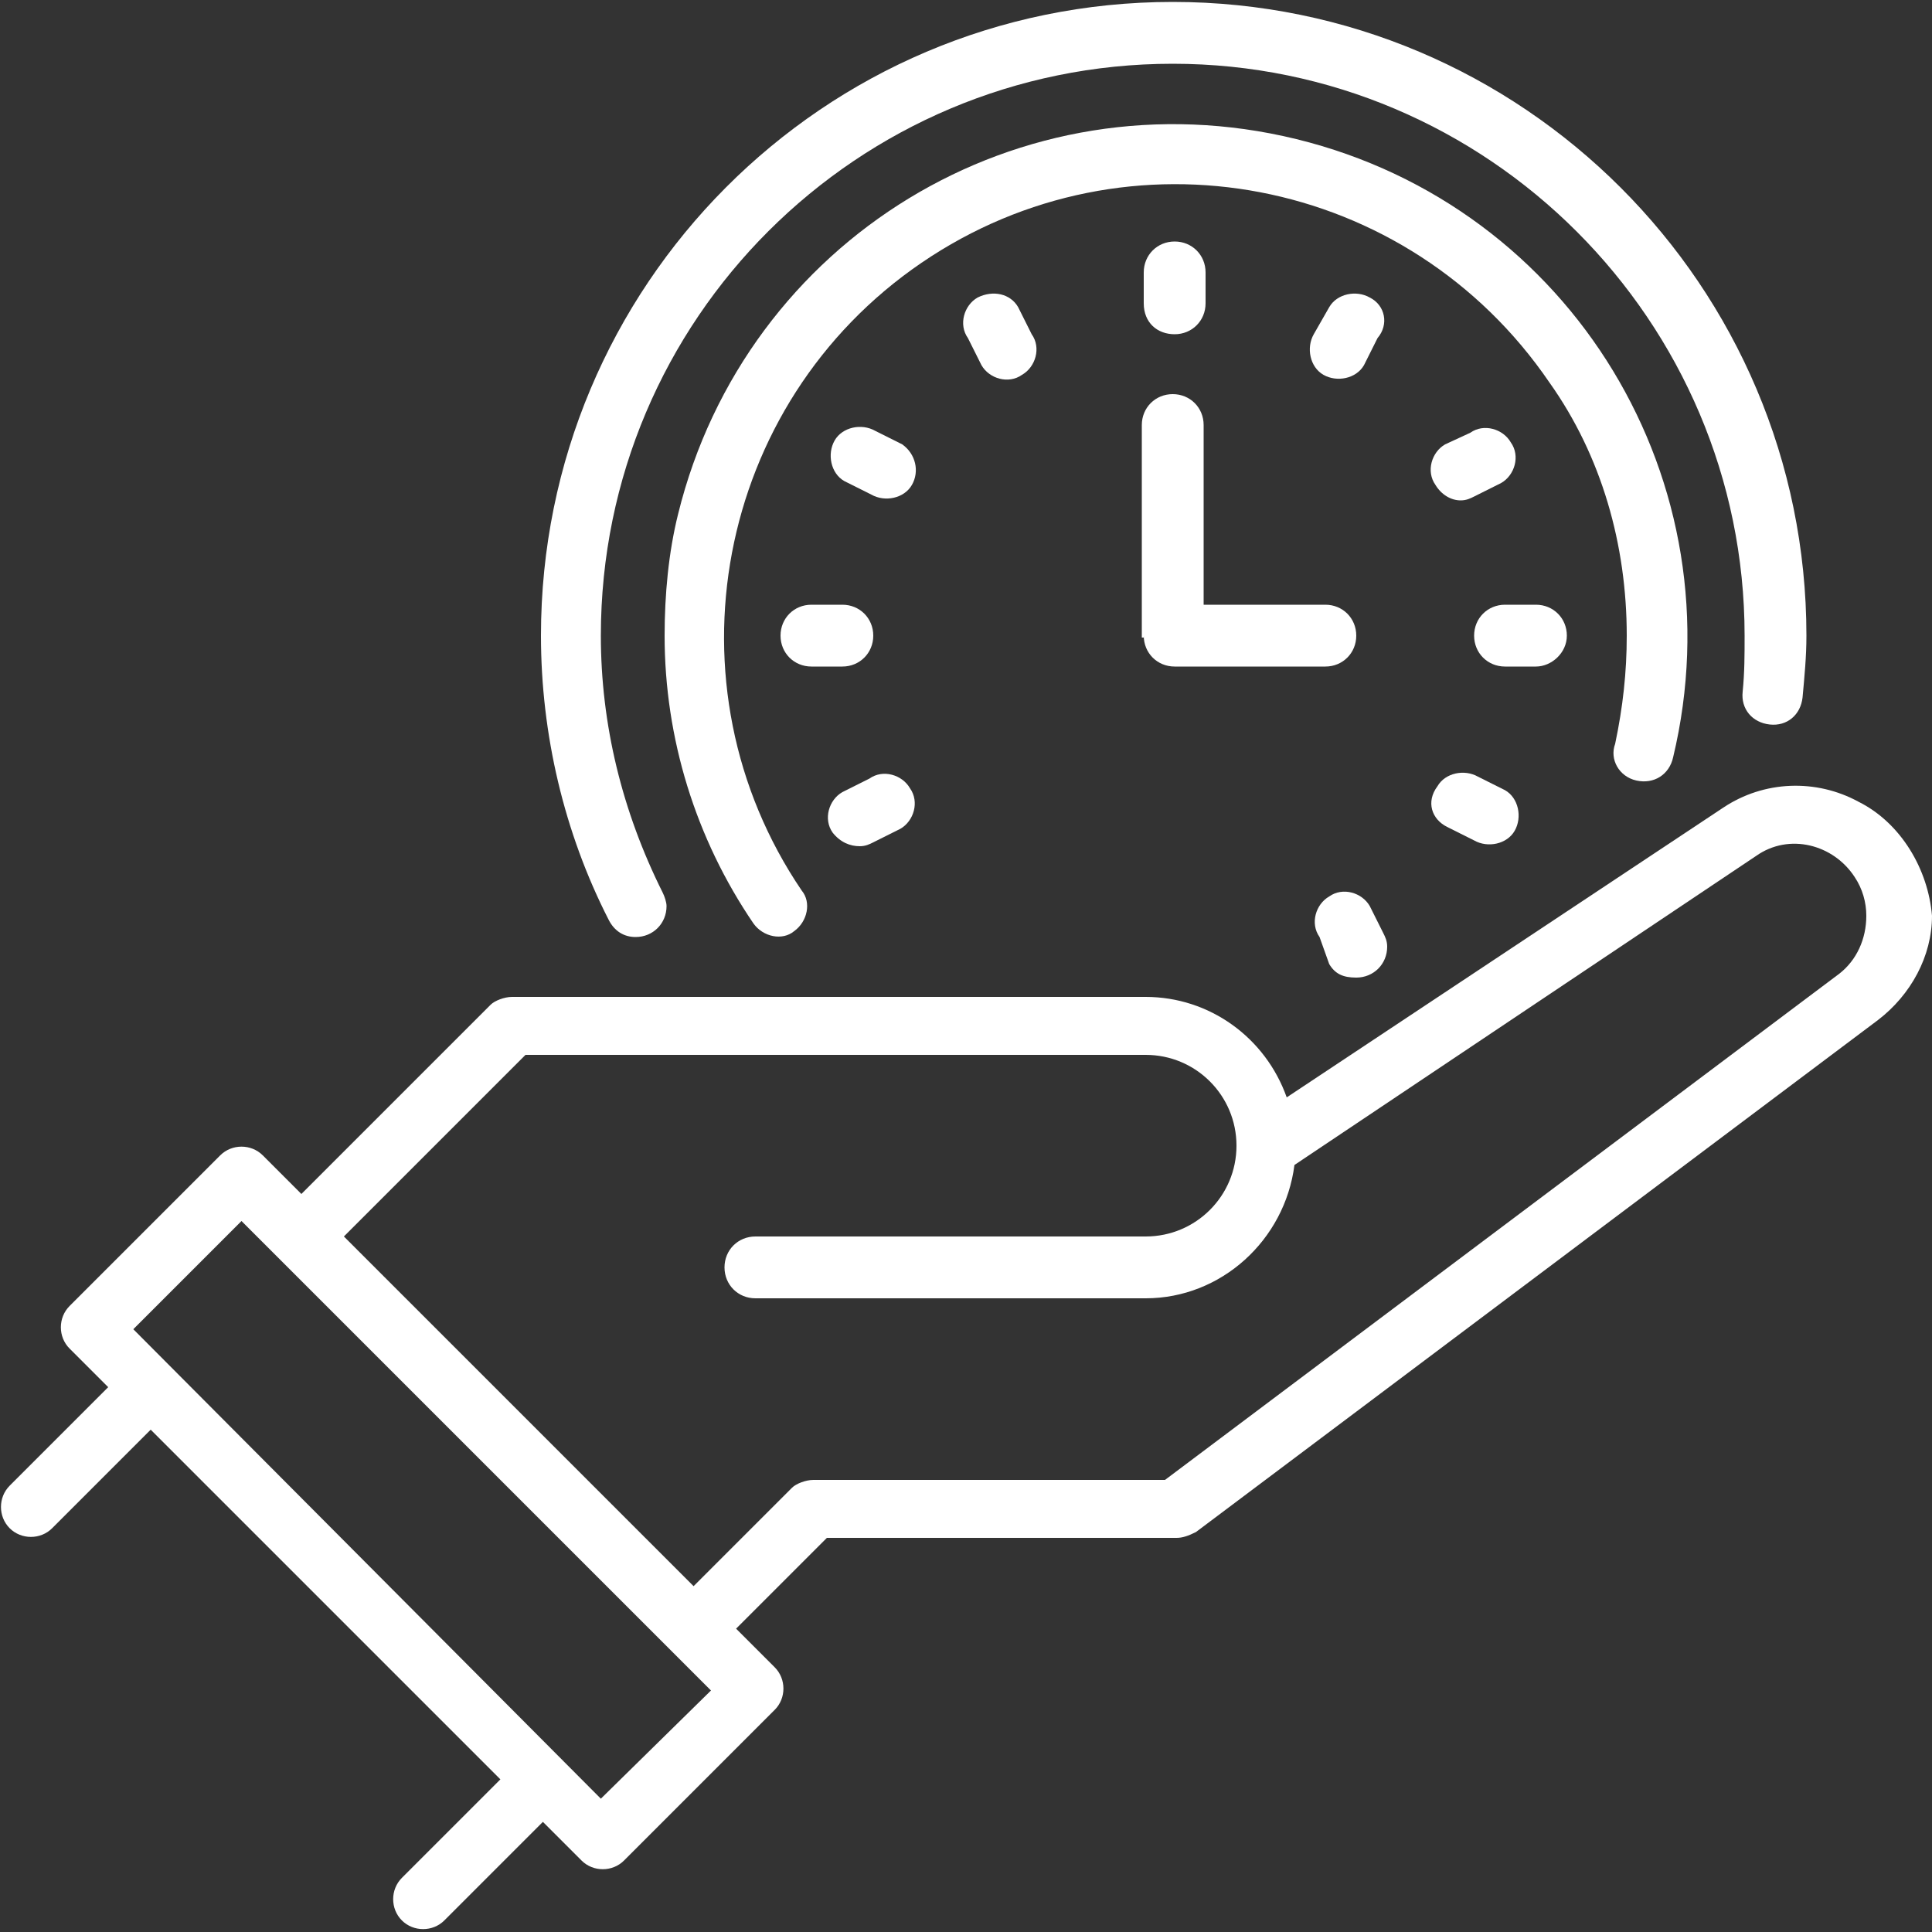
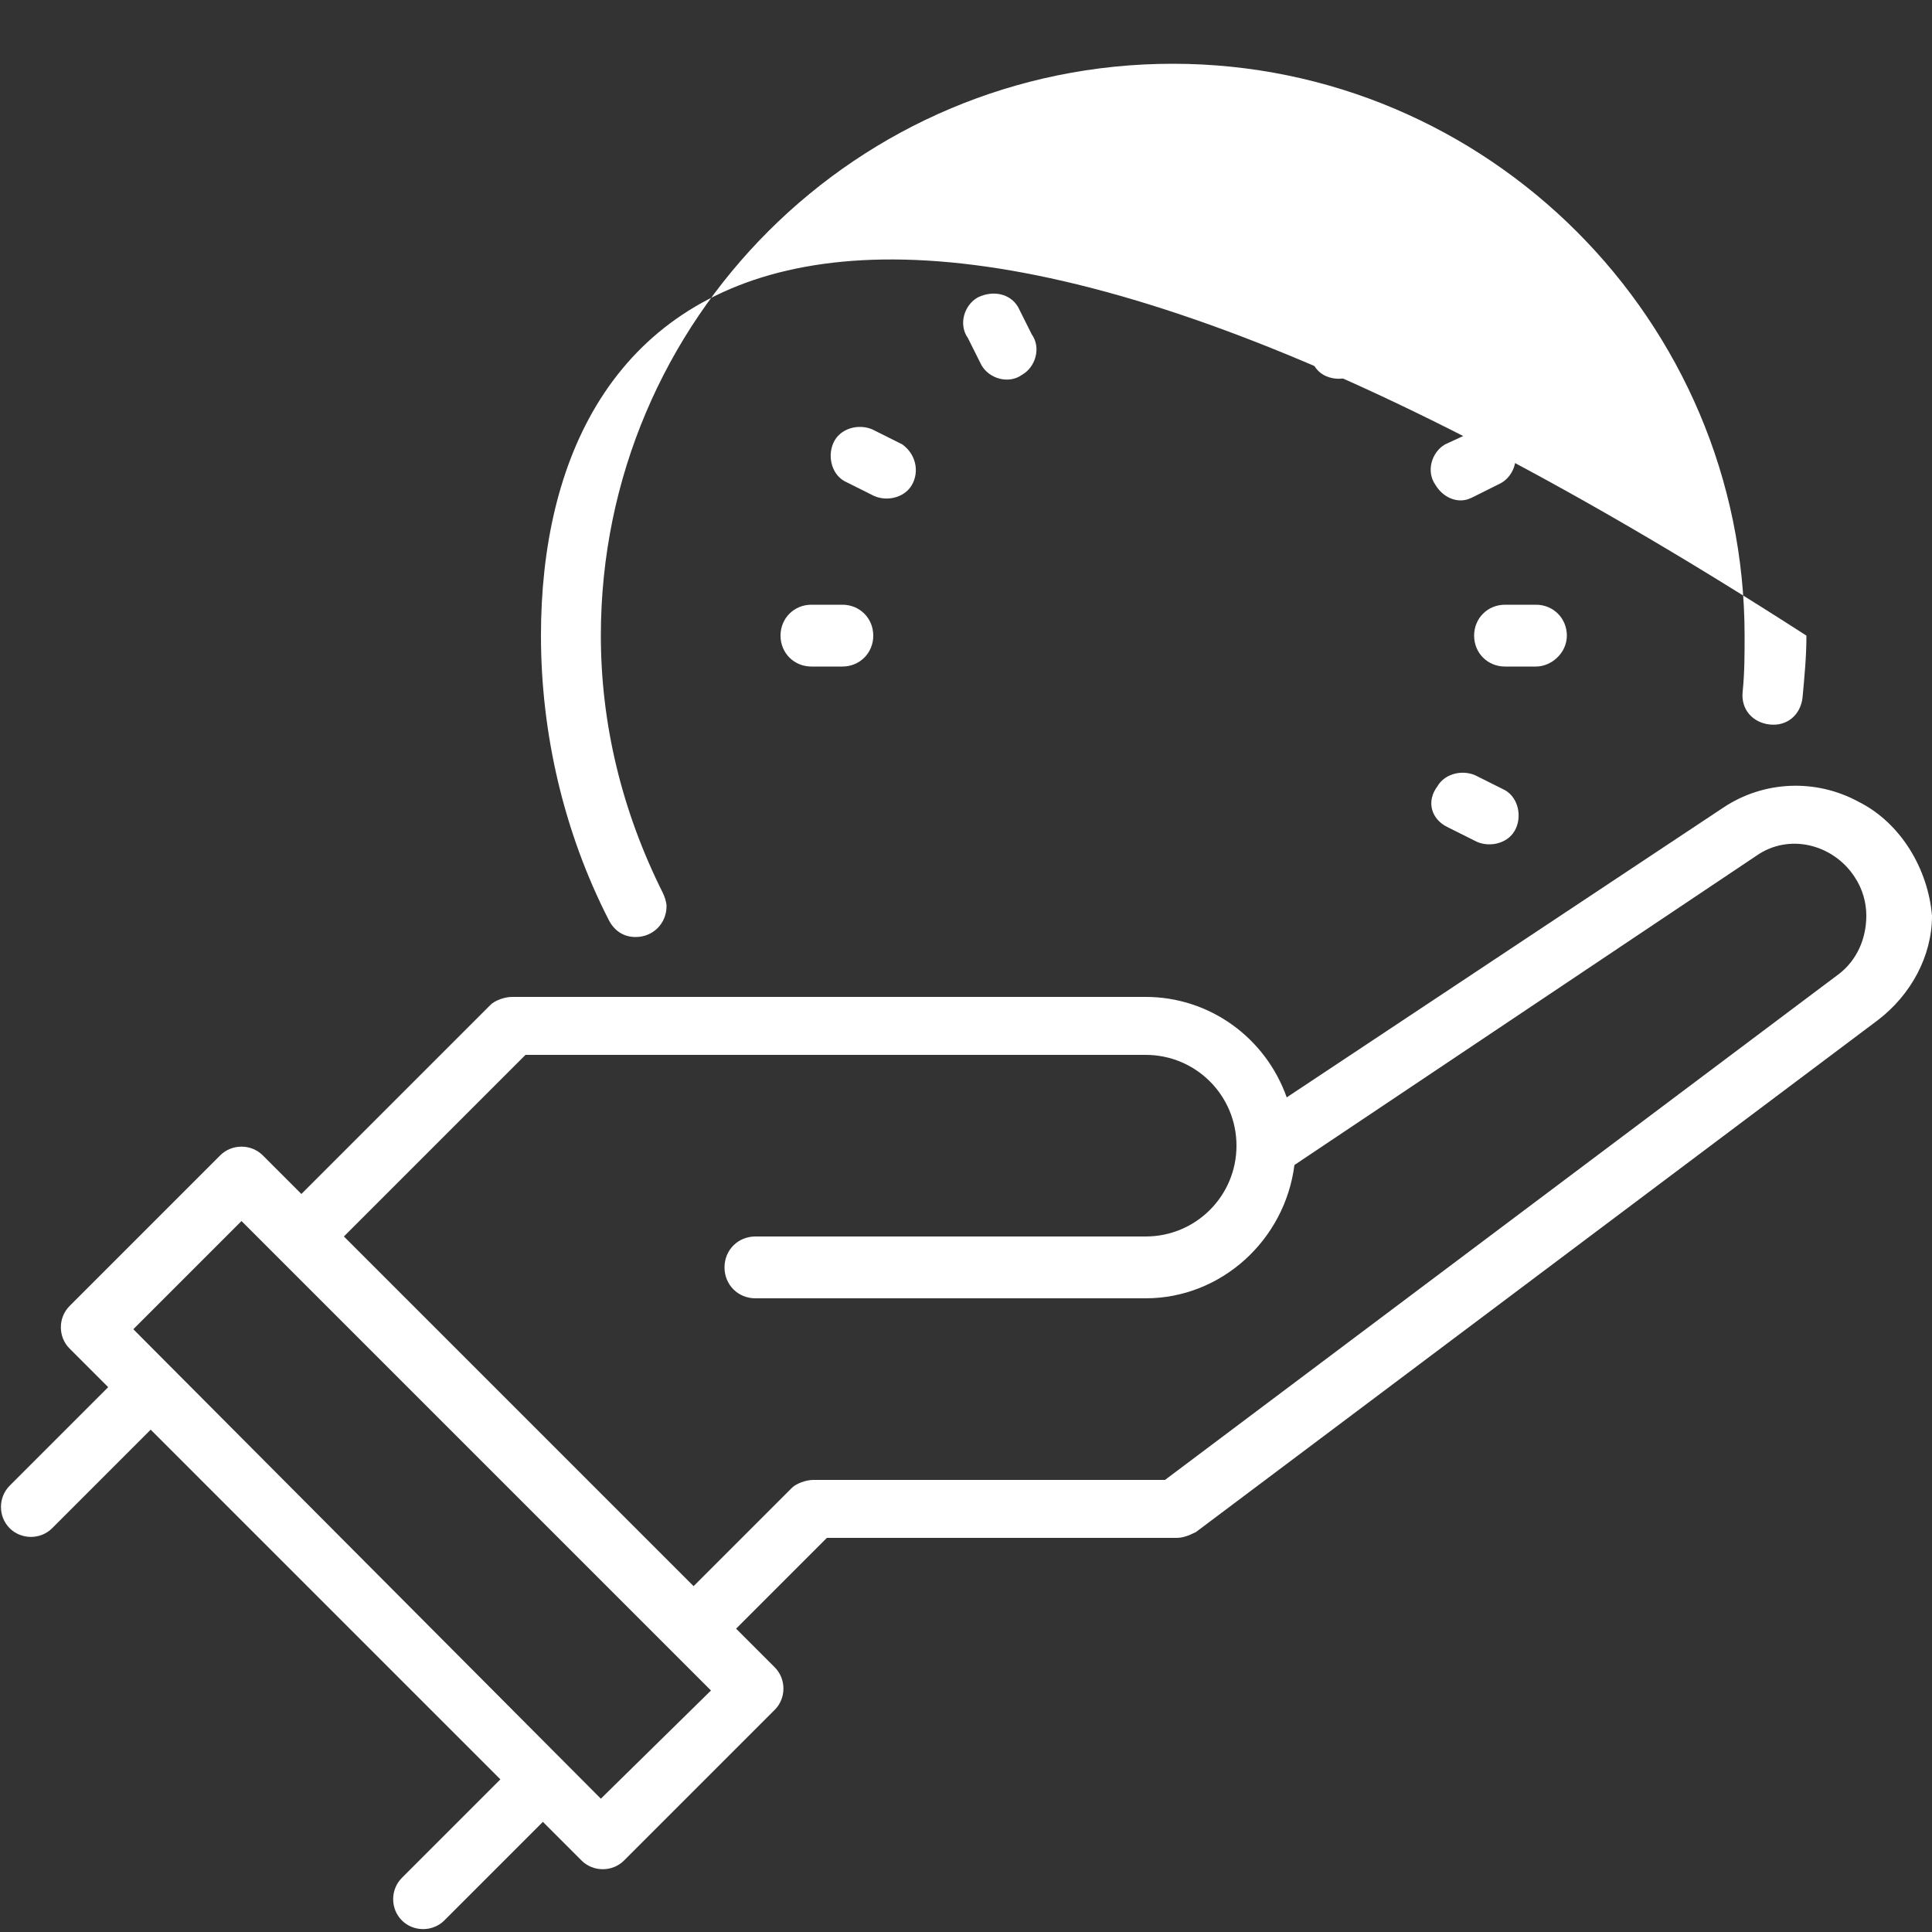
<svg xmlns="http://www.w3.org/2000/svg" version="1.1" id="Layer_1" x="0px" y="0px" viewBox="0 0 100 100" style="enable-background:new 0 0 100 100;" xml:space="preserve">
  <rect x="0" y="0" width="100" height="100" fill="#333333" stroke="none" />
  <style type="text/css"> .st0{fill:#FFFFFF;} </style>
  <g>
    <path class="st0" d="M96.2,41.5c-2.2-1.2-4.9-1.1-7,0.3l-22.6,15c-1.1-3.1-4-5.2-7.3-5.2H26.5c-0.4,0-0.9,0.2-1.1,0.4l-9.8,9.8 l-2-2c-0.6-0.6-1.6-0.6-2.2,0l-7.8,7.8c-0.6,0.6-0.6,1.6,0,2.2l2,2l-5.1,5.1c-0.6,0.6-0.6,1.6,0,2.2c0.6,0.6,1.6,0.6,2.2,0L7.8,74 l18.1,18.1l-5.1,5.1c-0.6,0.6-0.6,1.6,0,2.2c0.6,0.6,1.6,0.6,2.2,0l5.1-5.1l2,2c0.6,0.6,1.6,0.6,2.2,0l7.8-7.8 c0.6-0.6,0.6-1.6,0-2.2l-2-2l4.7-4.7h18.1c0.3,0,0.6-0.1,1-0.3l35.3-26.5c1.7-1.3,2.8-3.3,2.8-5.4C99.8,45,98.4,42.6,96.2,41.5z M31.1,93.1L6.9,68.8l5.6-5.6l24.3,24.3L31.1,93.1z M95.2,50.4L60.3,76.6H42.1c-0.4,0-0.9,0.2-1.1,0.4l-5.1,5.1L17.8,64l9.4-9.4 h32.1c2.6,0,4.7,2.1,4.7,4.7c0,2.6-2.1,4.7-4.7,4.7H39.1c-0.9,0-1.6,0.7-1.6,1.6c0,0.9,0.7,1.6,1.6,1.6h20.2c3.9,0,7.2-3,7.7-6.9 l23.9-16c1.7-1.2,4-0.6,5.1,1.1c0.4,0.6,0.6,1.3,0.6,2C96.6,48.6,96.1,49.7,95.2,50.4z" />
-     <path class="st0" d="M32.9,48.5c0.9,0,1.6-0.7,1.6-1.6c0-0.2-0.1-0.5-0.2-0.7c-2.1-4.2-3.2-8.7-3.2-13.3 c0-16.4,13.3-29.6,29.6-29.6s29.6,13.3,29.6,29.6c0,1,0,1.9-0.1,2.9c-0.1,0.9,0.5,1.6,1.4,1.7c0.9,0.1,1.6-0.5,1.7-1.4 c0.1-1.1,0.2-2.1,0.2-3.2c0-18.1-14.7-32.8-32.8-32.8C42.6,0.1,28,14.8,28,32.9c0,5.1,1.2,10.2,3.5,14.7 C31.8,48.2,32.3,48.5,32.9,48.5z" />
-     <path class="st0" d="M84.7,40.4c0.9,0.2,1.7-0.3,1.9-1.2C90,25,81.4,10.7,67.1,7.2c-14.3-3.5-28.5,5.2-32,19.4 c-0.5,2-0.7,4.2-0.7,6.3c0,5.3,1.6,10.5,4.6,14.9c0.5,0.7,1.5,0.9,2.1,0.4c0.7-0.5,0.9-1.5,0.4-2.1c-7.2-10.6-4.5-25.2,6.2-32.5 c10.7-7.3,25.2-4.5,32.5,6.2c2.7,3.8,4,8.4,4,13.1c0,1.9-0.2,3.7-0.6,5.6C83.3,39.3,83.8,40.2,84.7,40.4z" />
-     <path class="st0" d="M60.8,17.3c0.9,0,1.6-0.7,1.6-1.6v-1.6c0-0.9-0.7-1.6-1.6-1.6c-0.9,0-1.6,0.7-1.6,1.6v1.6 C59.2,16.7,59.9,17.3,60.8,17.3z" />
+     <path class="st0" d="M32.9,48.5c0.9,0,1.6-0.7,1.6-1.6c0-0.2-0.1-0.5-0.2-0.7c-2.1-4.2-3.2-8.7-3.2-13.3 c0-16.4,13.3-29.6,29.6-29.6s29.6,13.3,29.6,29.6c0,1,0,1.9-0.1,2.9c-0.1,0.9,0.5,1.6,1.4,1.7c0.9,0.1,1.6-0.5,1.7-1.4 c0.1-1.1,0.2-2.1,0.2-3.2C42.6,0.1,28,14.8,28,32.9c0,5.1,1.2,10.2,3.5,14.7 C31.8,48.2,32.3,48.5,32.9,48.5z" />
    <path class="st0" d="M50.6,15.4c-0.7,0.4-1,1.4-0.5,2.1l0.7,1.4c0.4,0.7,1.4,1,2.1,0.5c0.7-0.4,1-1.4,0.5-2.1l-0.7-1.4 C52.3,15.2,51.4,15,50.6,15.4z" />
    <path class="st0" d="M46.7,23l-1.4-0.7c-0.7-0.4-1.7-0.2-2.1,0.5c-0.4,0.7-0.2,1.7,0.5,2.1l1.4,0.7c0.7,0.4,1.7,0.2,2.1-0.5 C47.6,24.4,47.4,23.5,46.7,23z" />
    <path class="st0" d="M45.2,32.9c0-0.9-0.7-1.6-1.6-1.6H42c-0.9,0-1.6,0.7-1.6,1.6c0,0.9,0.7,1.6,1.6,1.6h1.6 C44.5,34.5,45.2,33.8,45.2,32.9z" />
-     <path class="st0" d="M44.5,43.8c0.3,0,0.5-0.1,0.7-0.2l1.4-0.7c0.7-0.4,1-1.4,0.5-2.1c-0.4-0.7-1.4-1-2.1-0.5L43.6,41 c-0.7,0.4-1,1.4-0.5,2.1C43.5,43.6,44,43.8,44.5,43.8z" />
-     <path class="st0" d="M68.8,49.9c0.3,0.5,0.7,0.7,1.4,0.7c0.9,0,1.6-0.7,1.6-1.6c0-0.3-0.1-0.5-0.2-0.7l-0.7-1.4 c-0.4-0.7-1.4-1-2.1-0.5c-0.7,0.4-1,1.4-0.5,2.1L68.8,49.9z" />
    <path class="st0" d="M74.9,42.8l1.4,0.7c0.7,0.4,1.7,0.2,2.1-0.5c0.4-0.7,0.2-1.7-0.5-2.1l-1.4-0.7c-0.7-0.4-1.7-0.2-2.1,0.5 C73.8,41.5,74.1,42.4,74.9,42.8z" />
    <path class="st0" d="M81.1,32.9c0-0.9-0.7-1.6-1.6-1.6h-1.6c-0.9,0-1.6,0.7-1.6,1.6c0,0.9,0.7,1.6,1.6,1.6h1.6 C80.3,34.5,81.1,33.8,81.1,32.9z" />
    <path class="st0" d="M75.6,25.9c0.3,0,0.5-0.1,0.7-0.2l1.4-0.7c0.7-0.4,1-1.4,0.5-2.1c-0.4-0.7-1.4-1-2.1-0.5L74.8,23 c-0.7,0.4-1,1.4-0.5,2.1C74.6,25.6,75.1,25.9,75.6,25.9z" />
    <path class="st0" d="M70.6,18.9l0.7-1.4c0.6-0.7,0.4-1.7-0.4-2.1c-0.7-0.4-1.7-0.2-2.1,0.5L68,17.3c-0.4,0.7-0.2,1.7,0.5,2.1 C69.2,19.8,70.2,19.6,70.6,18.9z" />
-     <path class="st0" d="M59.1,33h0.1v-0.1c0,0.9,0.7,1.6,1.6,1.6h7.8c0.9,0,1.6-0.7,1.6-1.6c0-0.9-0.7-1.6-1.6-1.6h-6.3V22 c0-0.9-0.7-1.6-1.6-1.6c-0.9,0-1.6,0.7-1.6,1.6V33z" />
  </g>
</svg>